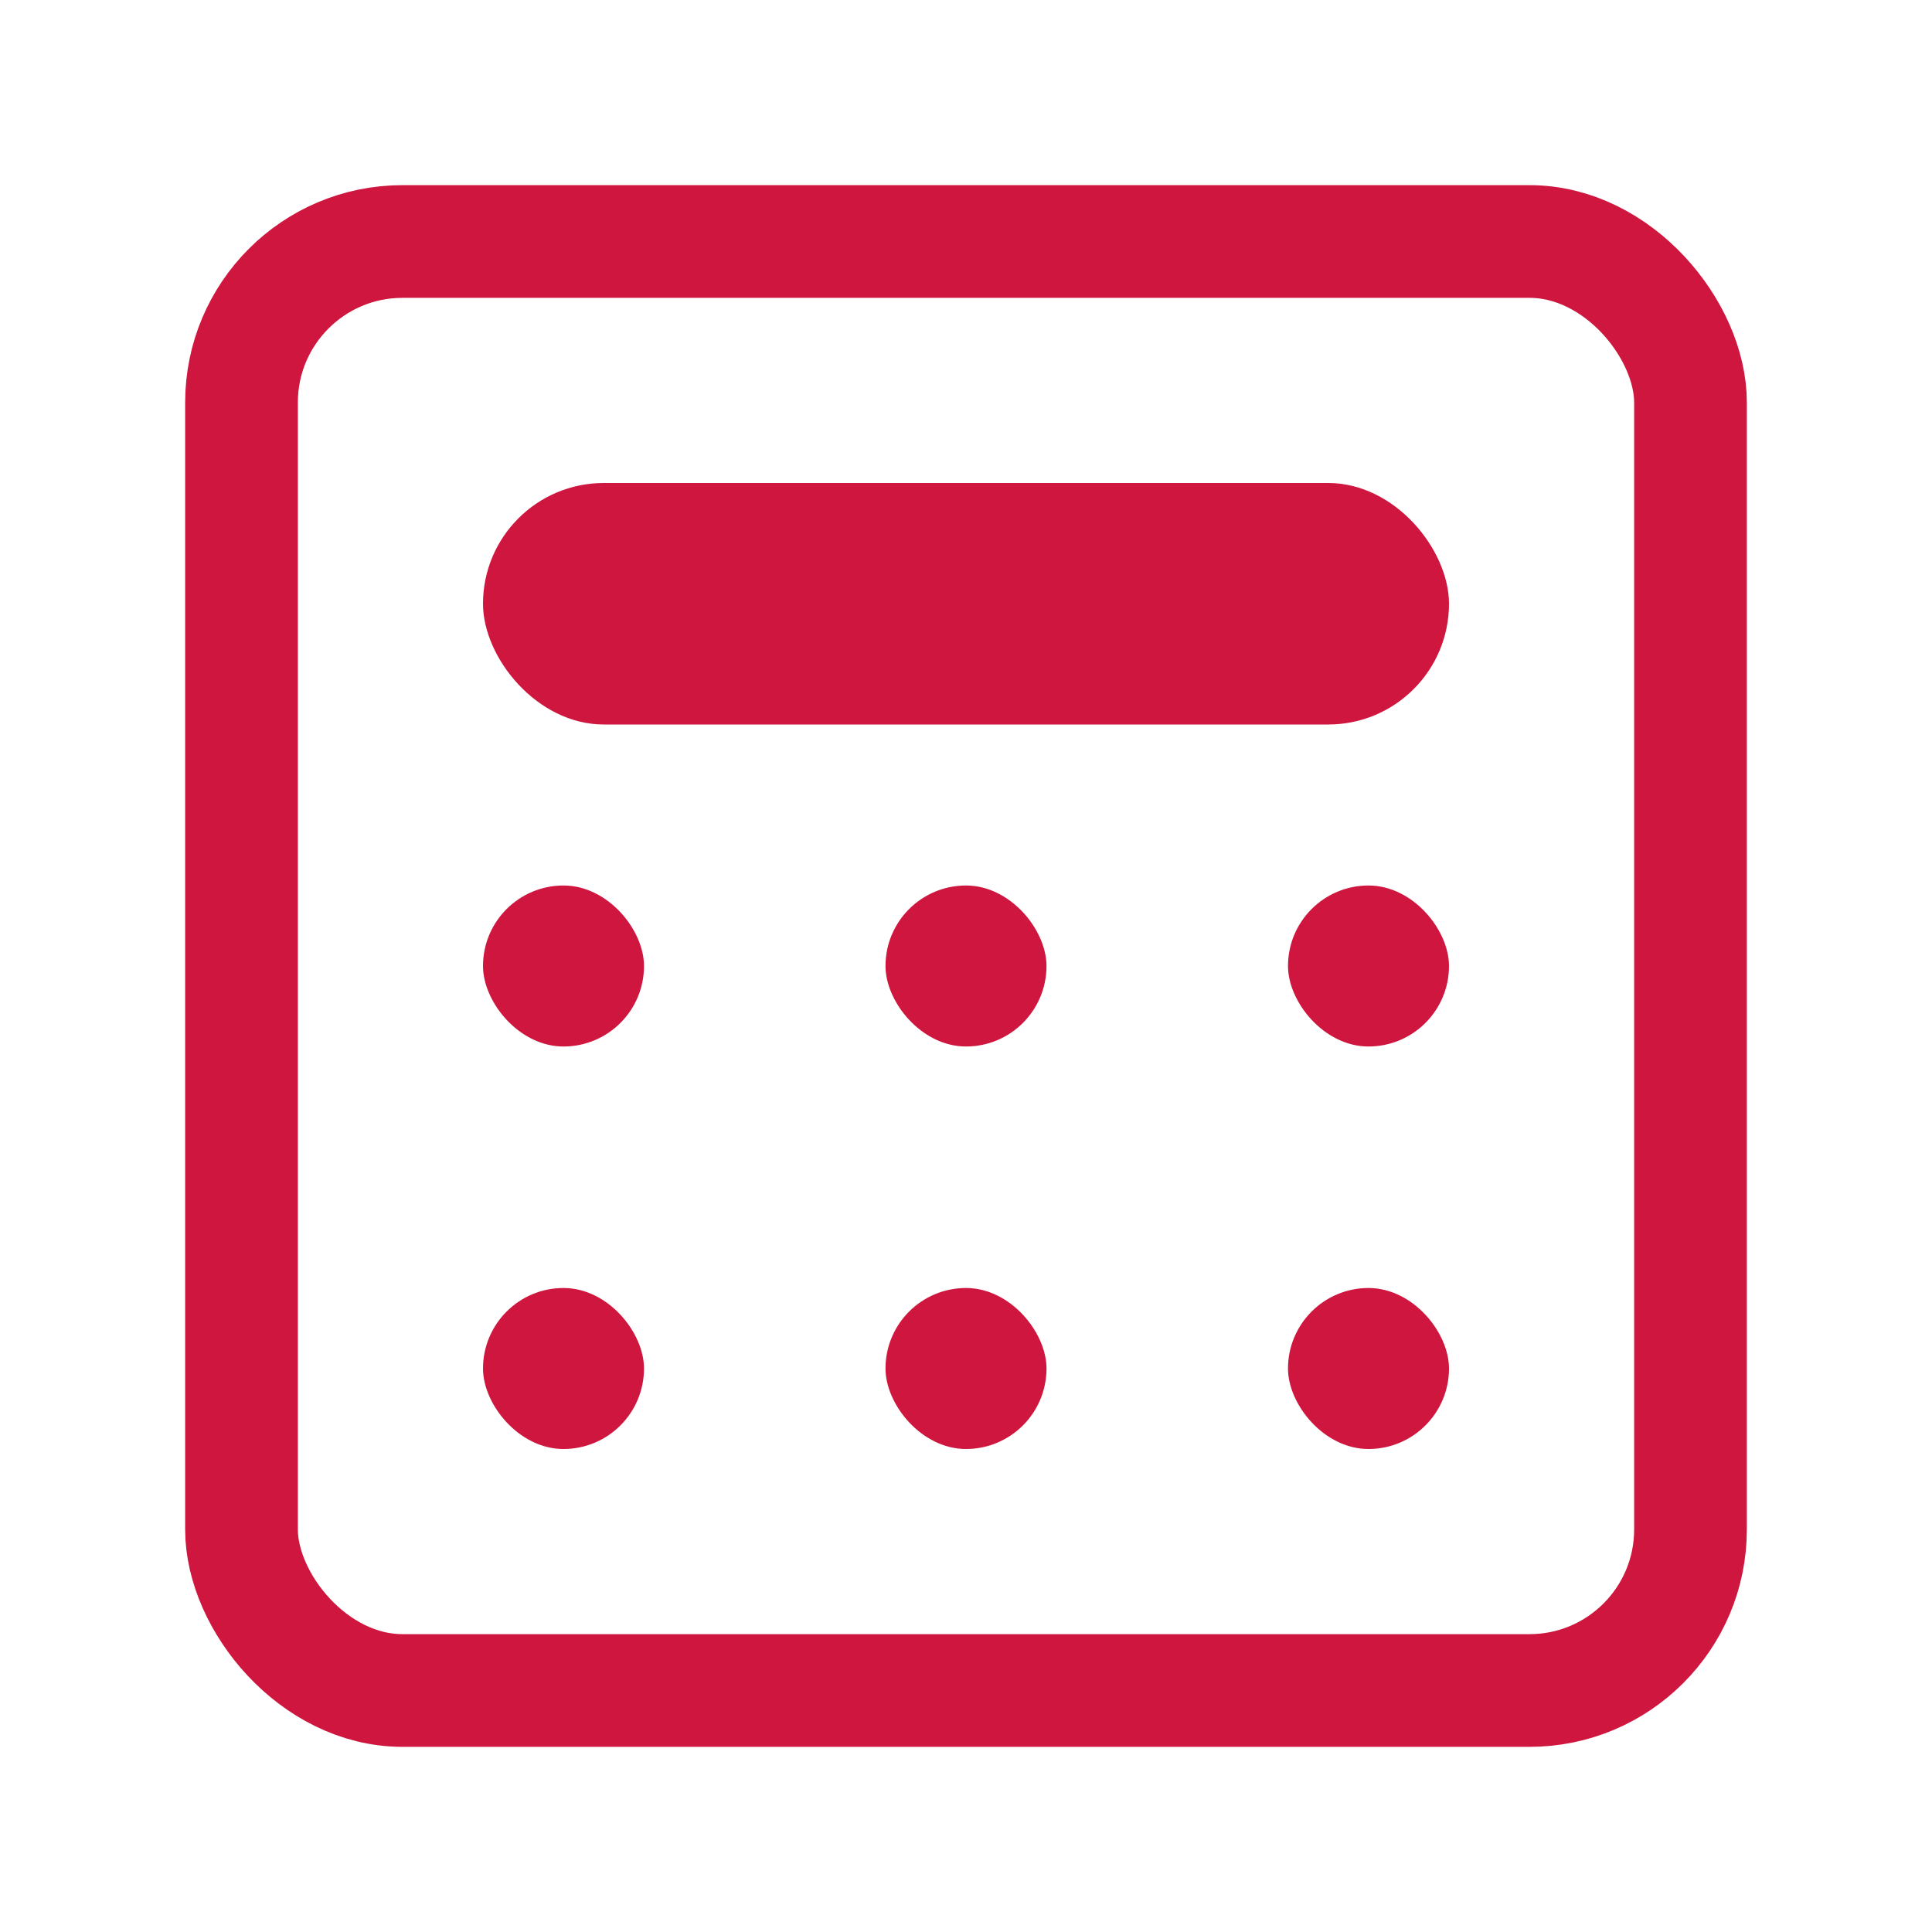
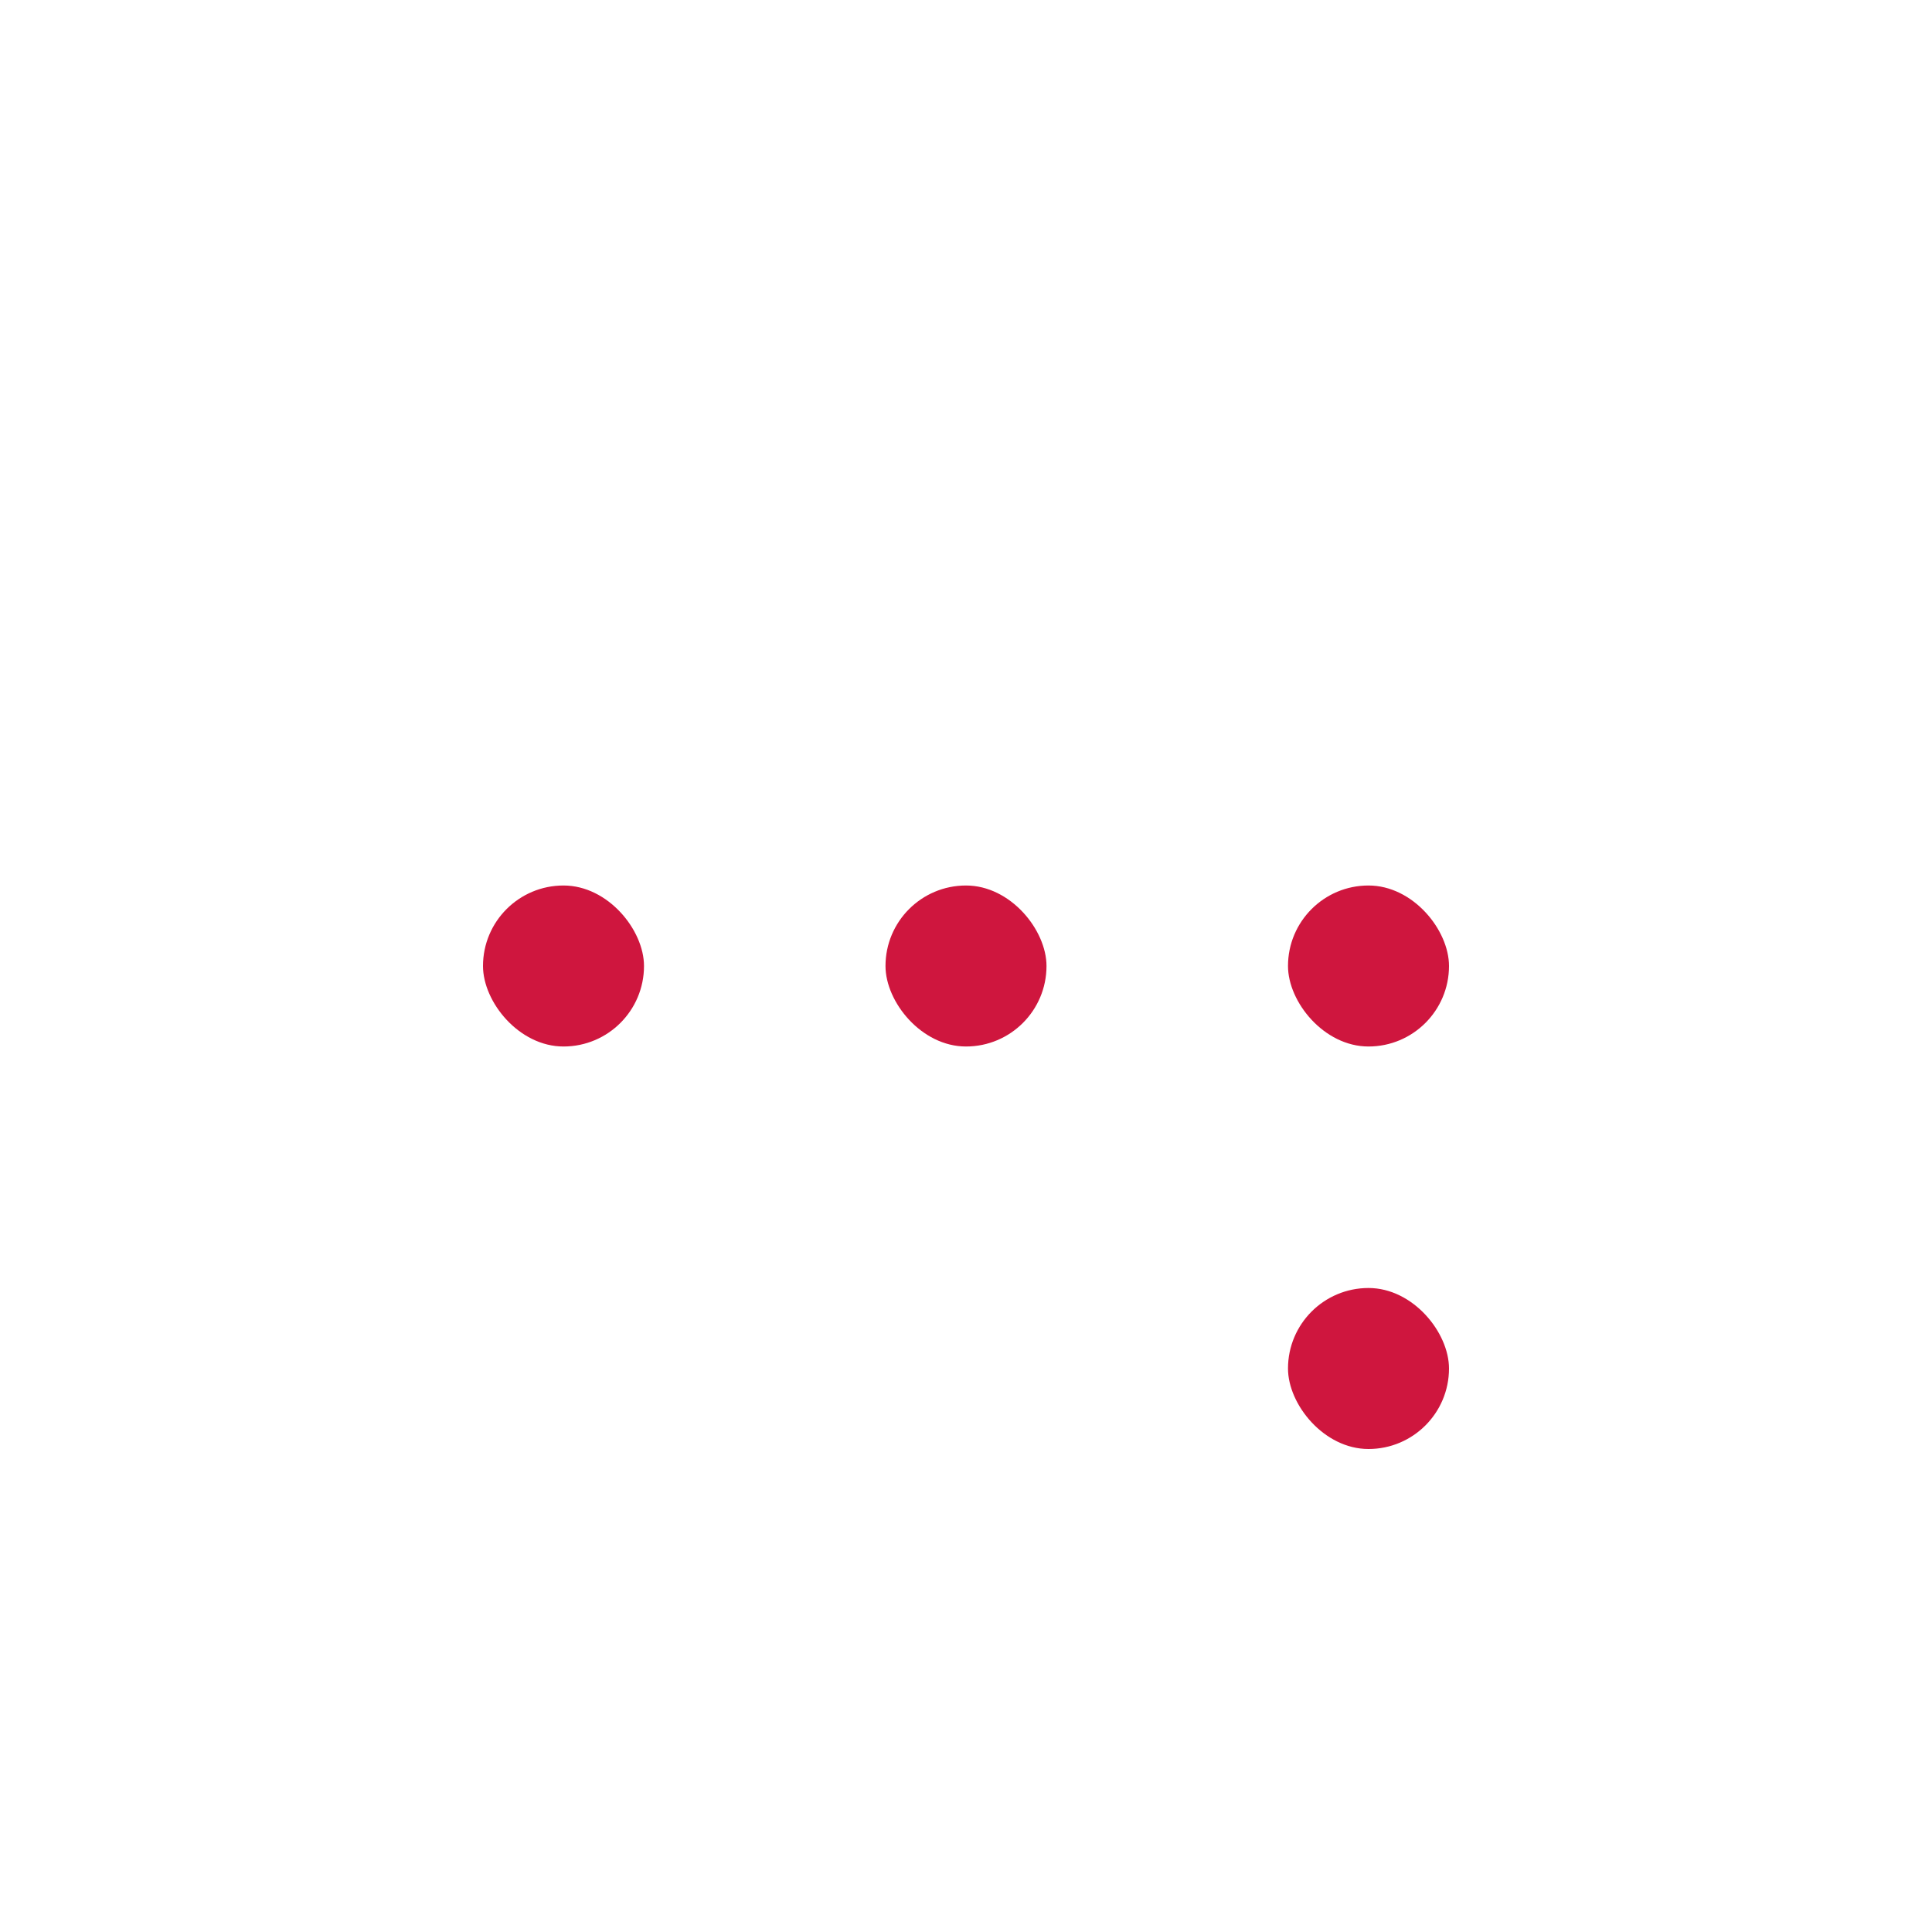
<svg xmlns="http://www.w3.org/2000/svg" width="24" height="24" fill="none" viewBox="0 0 24 24">
-   <rect x="3" y="3" width="18" height="18" rx="2" stroke="#cf163e" stroke-width="1.4" stroke-linejoin="round" />
  <g fill="#cf163e">
-     <rect x="6" y="6" width="12" height="3" rx="1.5" />
    <rect x="6" y="11" width="2" height="2" rx="1" />
-     <rect x="6" y="16" width="2" height="2" rx="1" />
    <rect x="11" y="11" width="2" height="2" rx="1" />
-     <rect x="11" y="16" width="2" height="2" rx="1" />
    <rect x="16" y="11" width="2" height="2" rx="1" />
    <rect x="16" y="16" width="2" height="2" rx="1" />
  </g>
</svg>